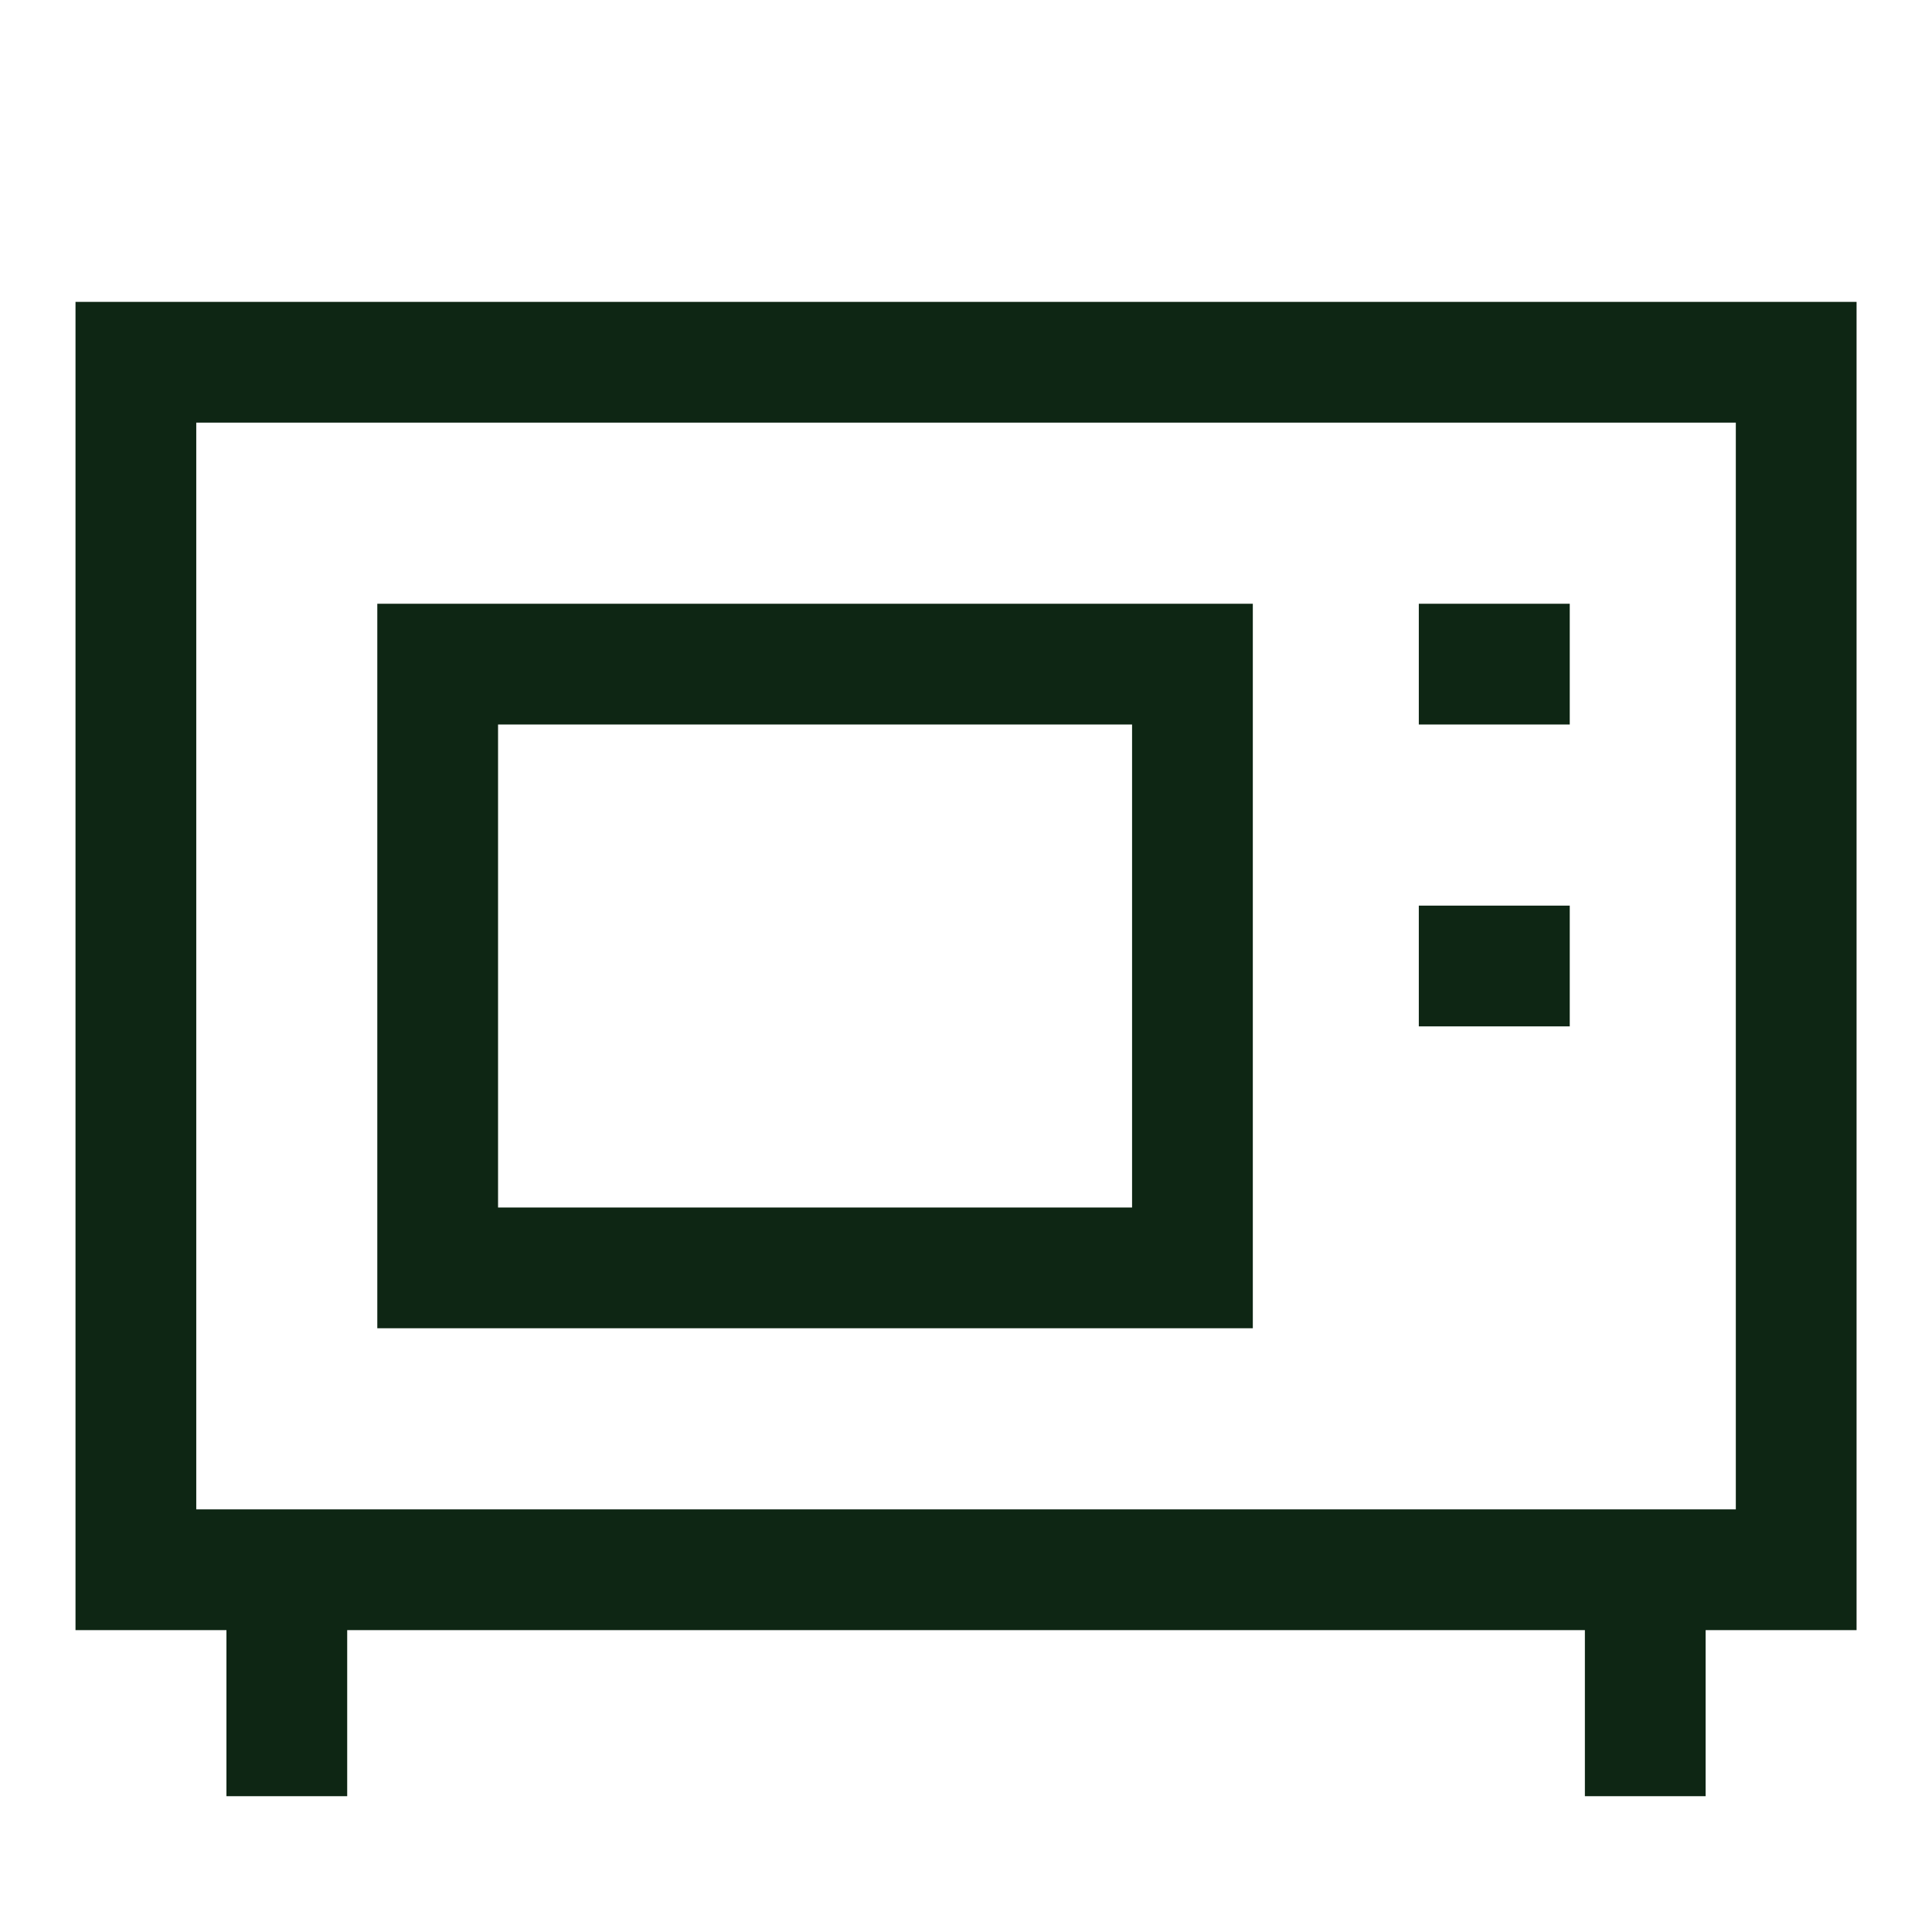
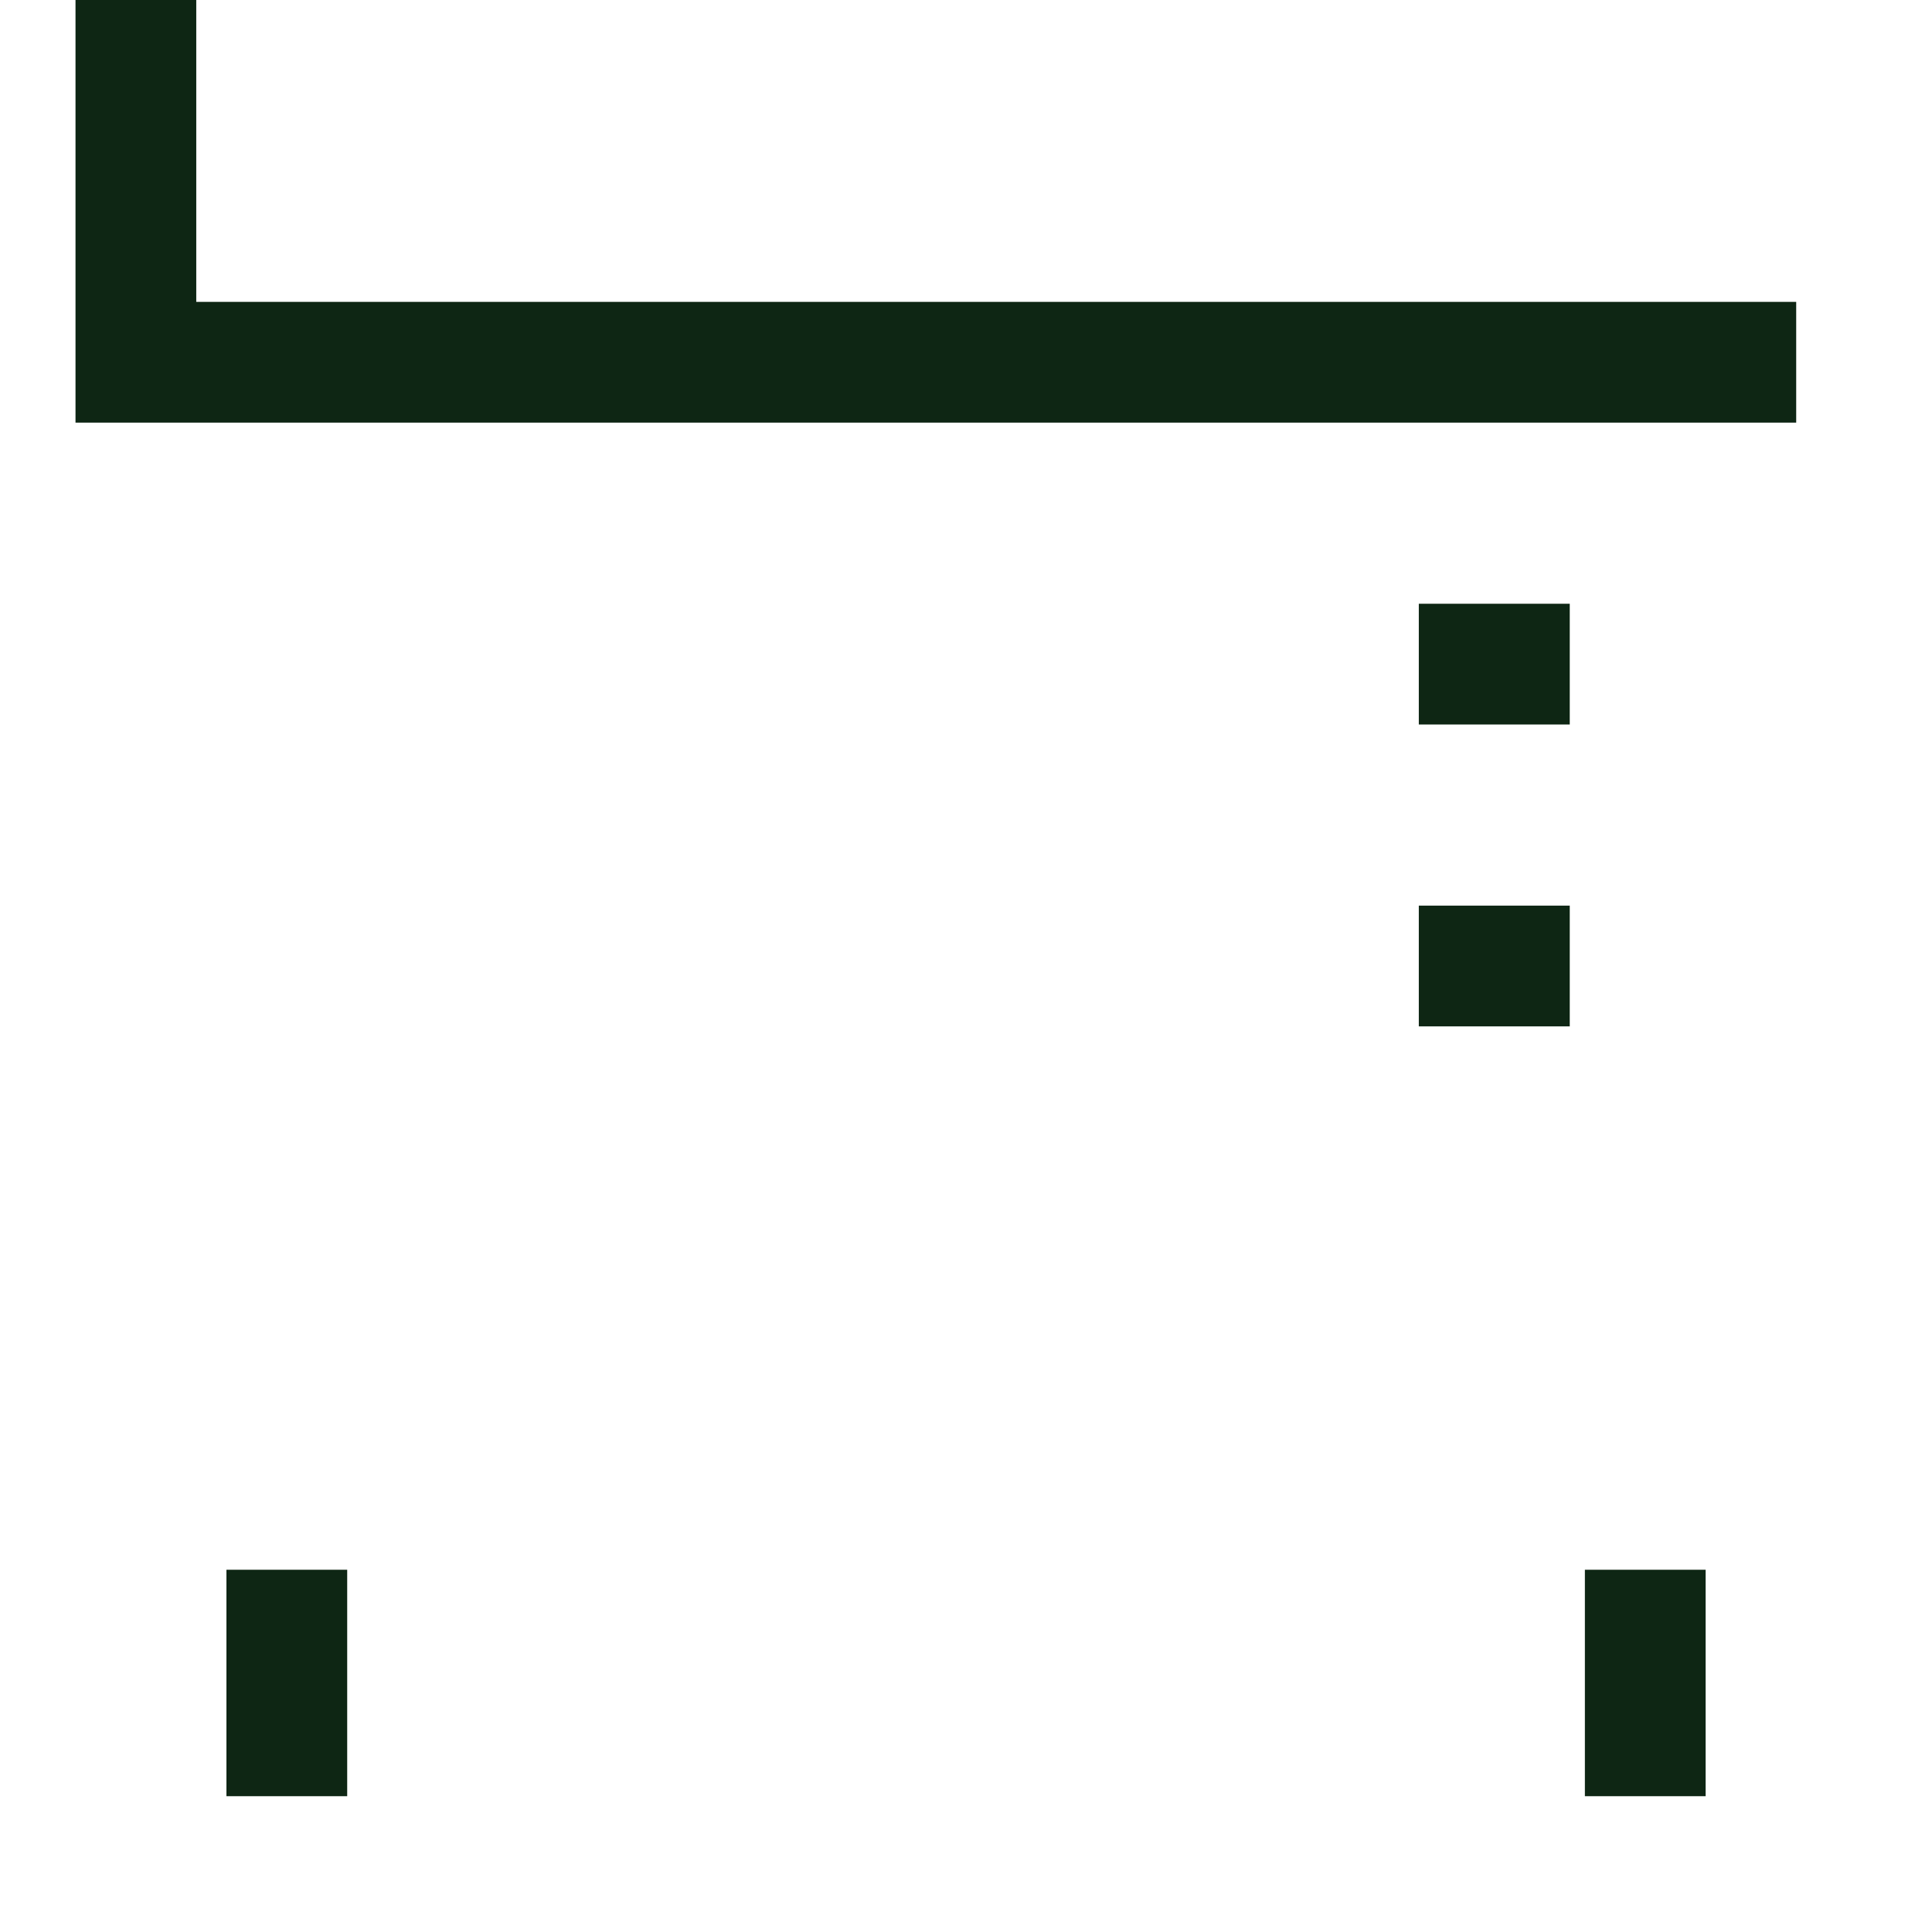
<svg xmlns="http://www.w3.org/2000/svg" width="24" height="24" fill="none" viewBox="-0.75 -0.75 24 24">
  <g stroke="#0e2614" stroke-width="1.5">
-     <path d="M4.688 7.5h9.375V15H4.687V7.5Z" />
-     <path d="M.938 3.75h20.625v15H.938v-15ZM16.875 7.5h1.875m-1.875 3.75h1.875m-15.937 7.5v2.813m16.875-2.813v2.813" />
+     <path d="M.938 3.75h20.625H.938v-15ZM16.875 7.5h1.875m-1.875 3.75h1.875m-15.937 7.5v2.813m16.875-2.813v2.813" />
  </g>
</svg>